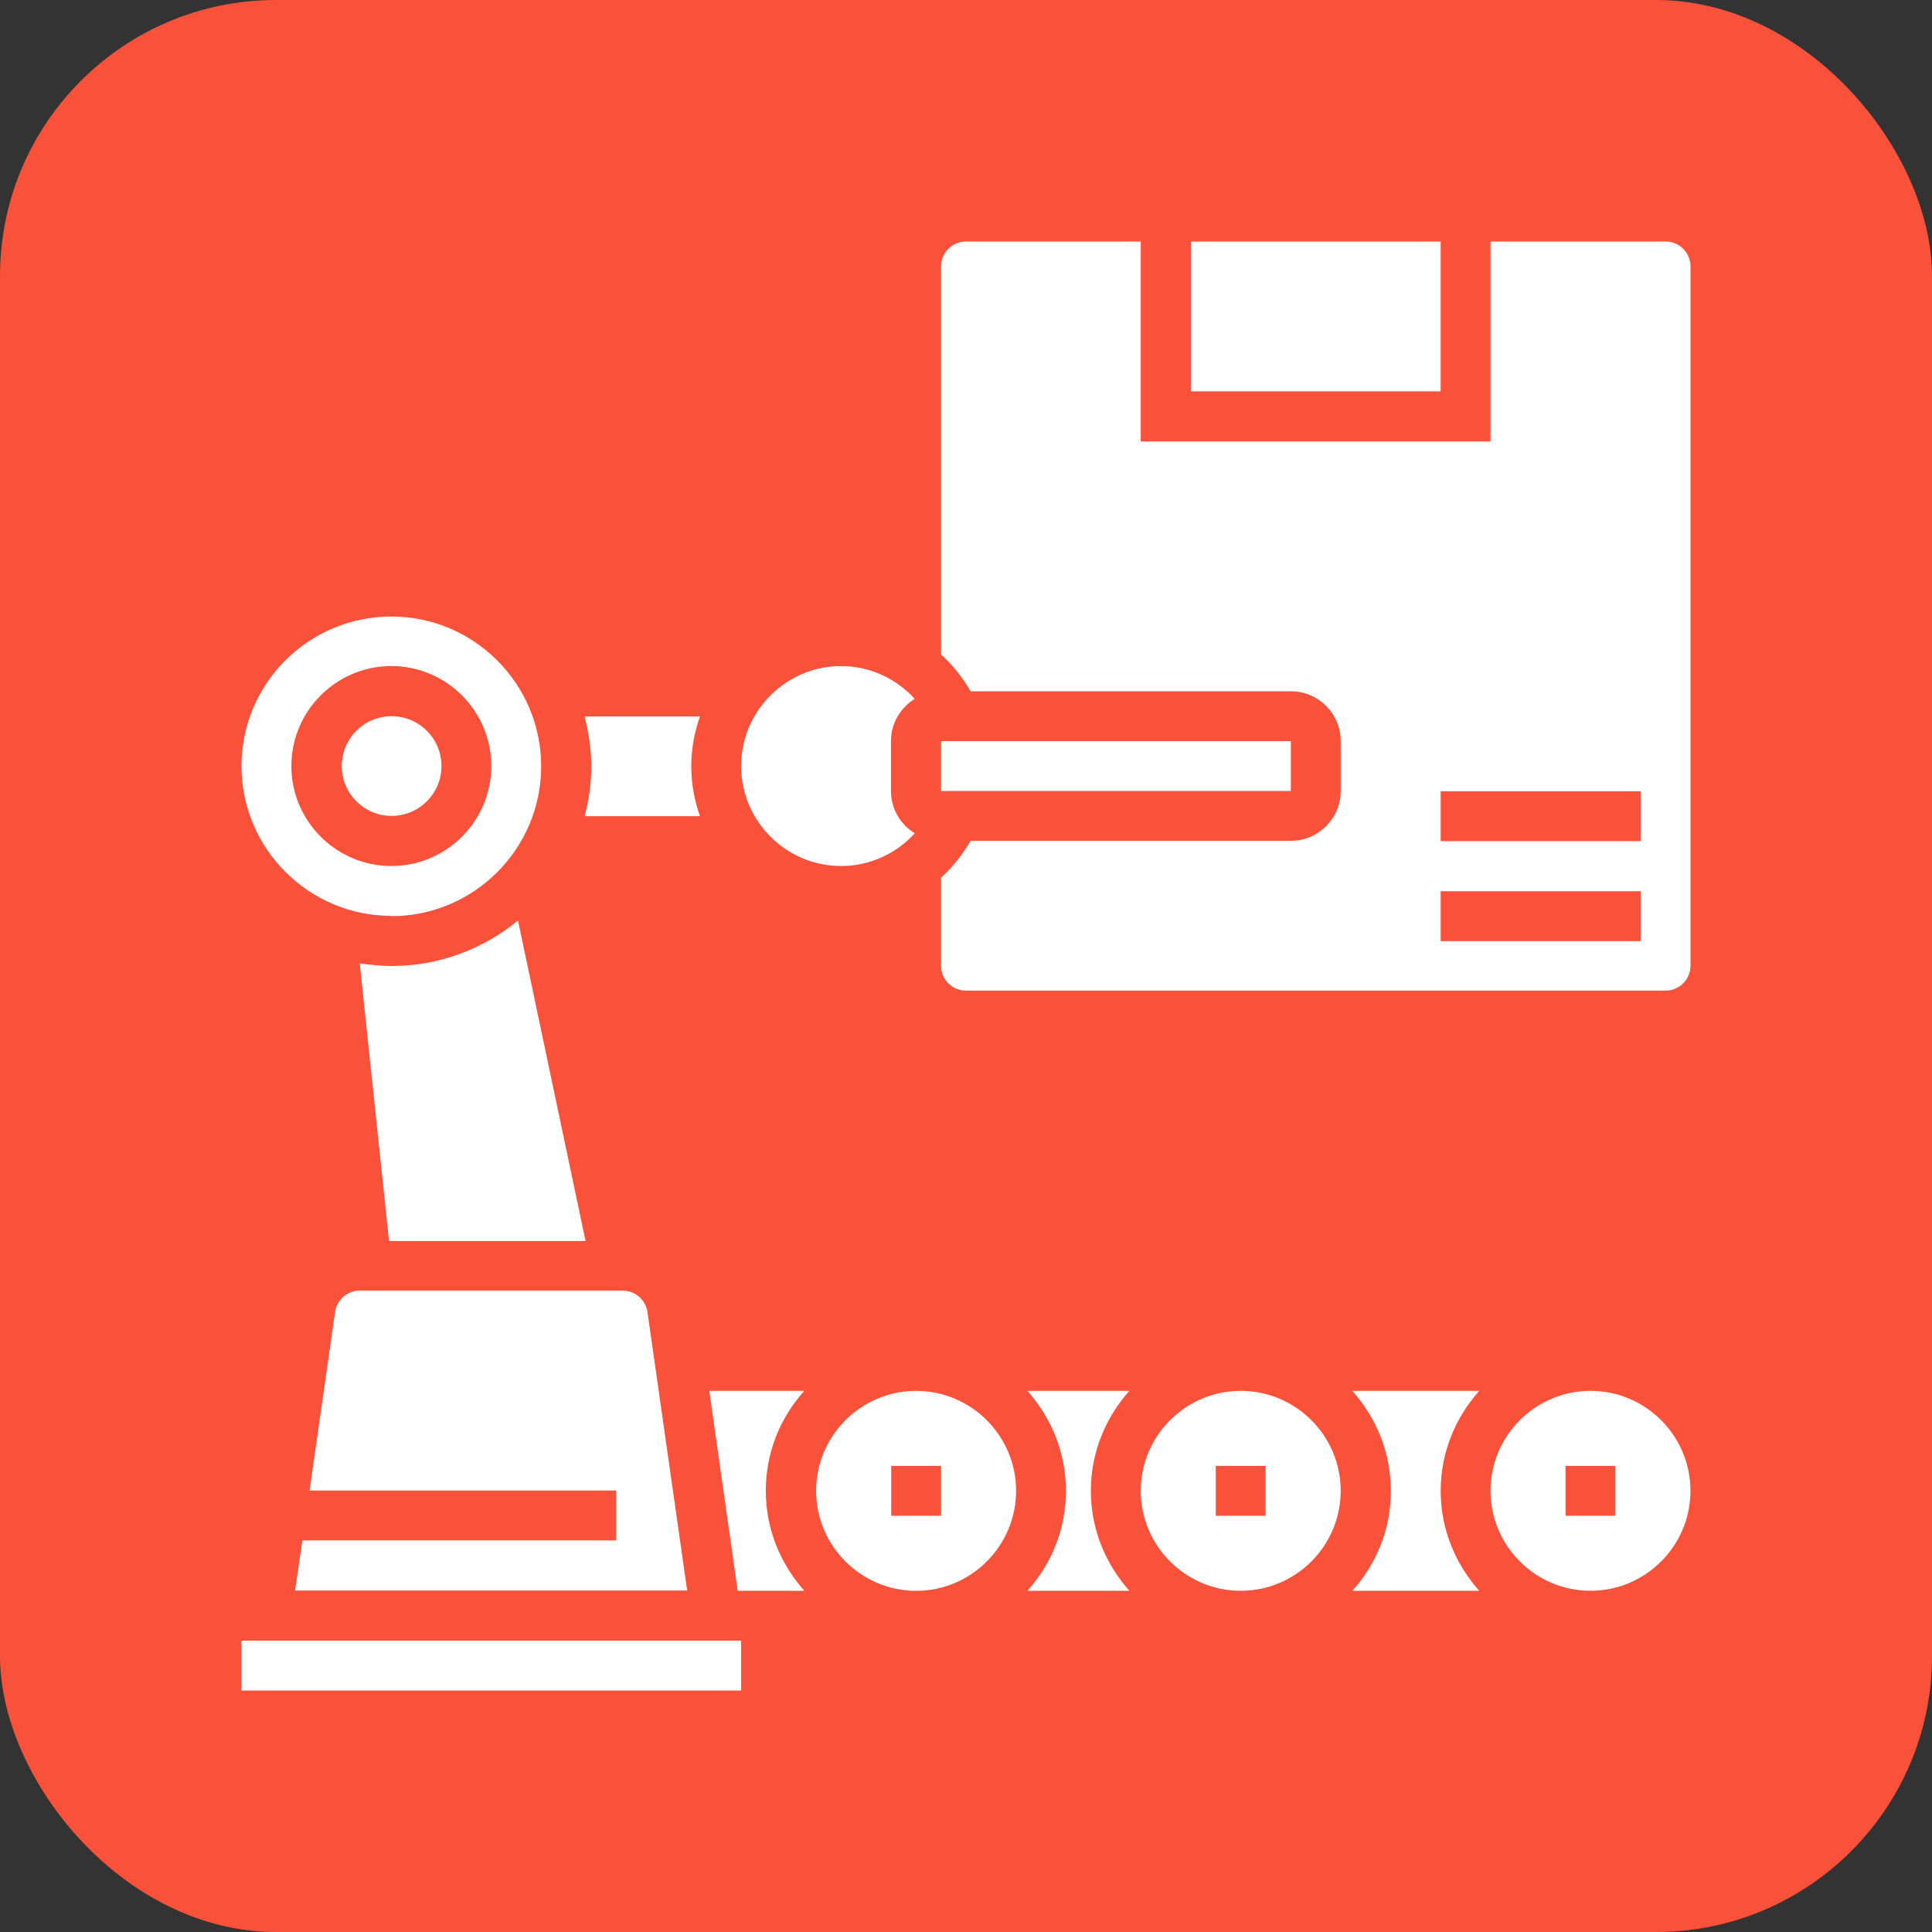
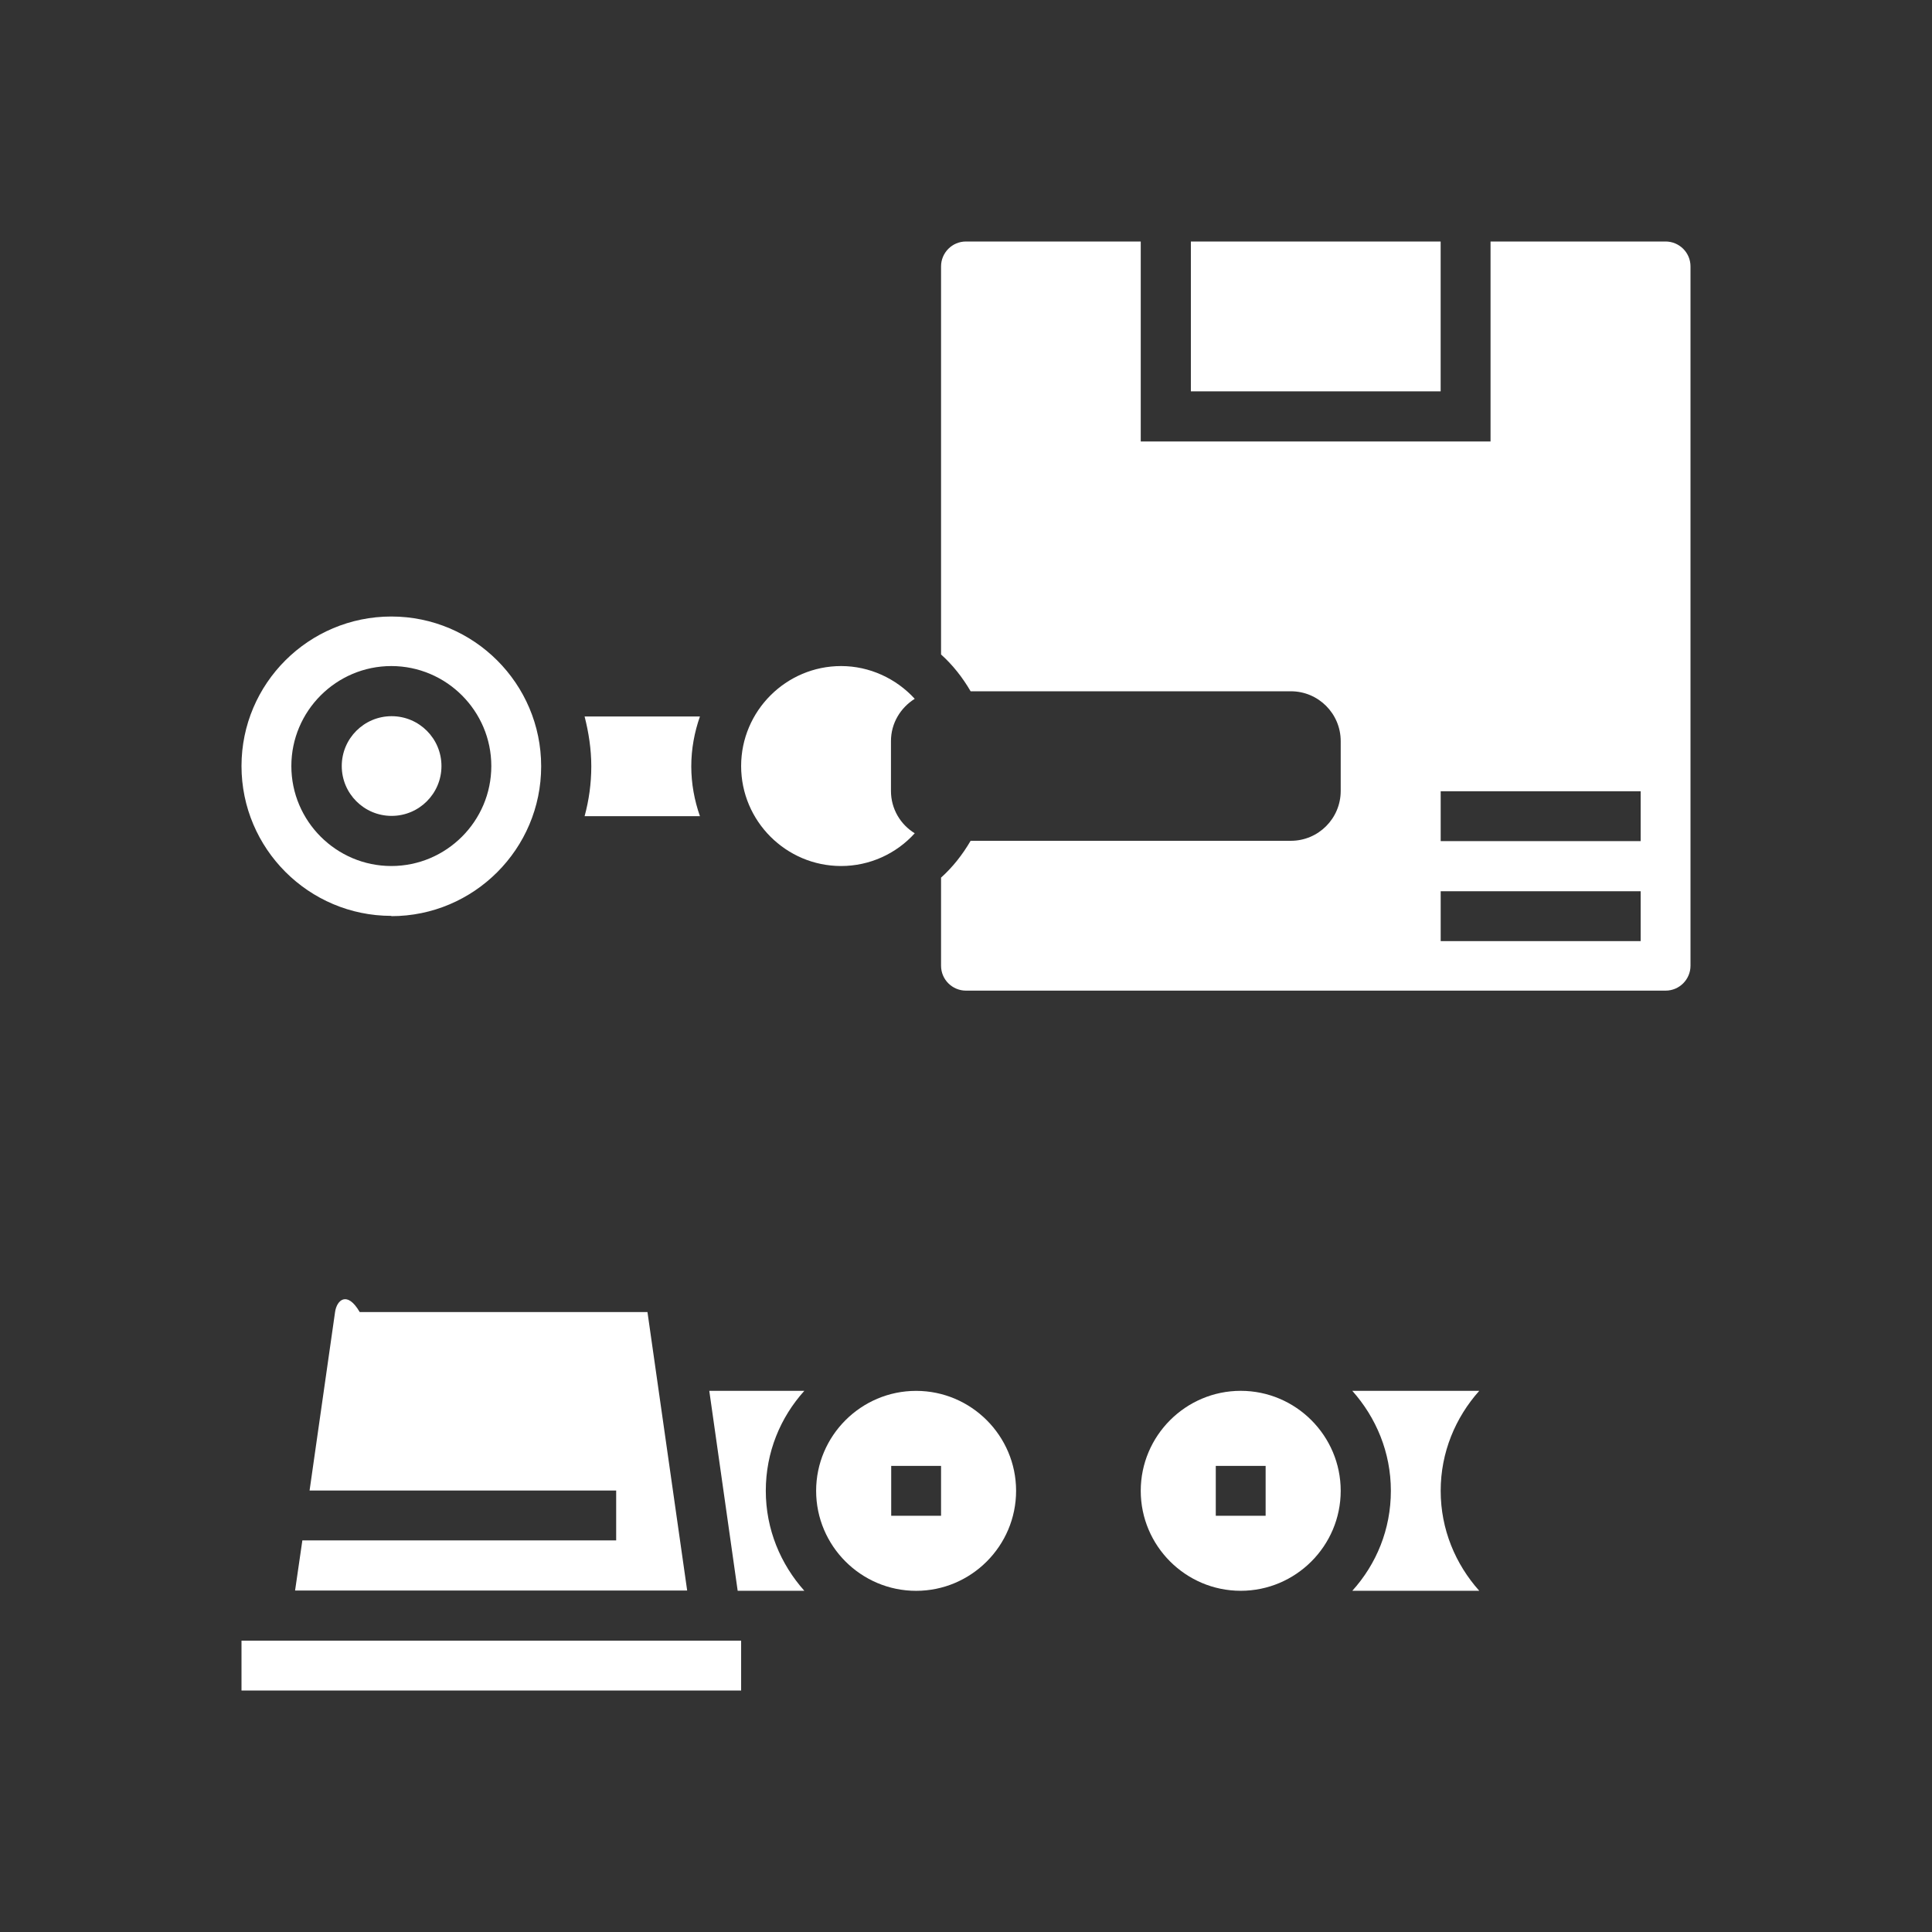
<svg xmlns="http://www.w3.org/2000/svg" width="56" height="56" viewBox="0 0 56 56" fill="none">
  <rect x="0" y="0" width="56" height="56" fill="#333333" stroke="none" />
-   <rect width="56" height="56" rx="8" fill="#FA513A" />
  <g clip-path="url(#clip0_2219_864)">
-     <path d="M8.763 44.657L8.553 46.102H19.918L18.767 38.03C18.717 37.677 18.406 37.408 18.053 37.408H10.426C10.065 37.408 9.762 37.677 9.712 38.03L8.973 43.204H17.86V44.649H8.763V44.657Z" fill="white" />
+     <path d="M8.763 44.657L8.553 46.102H19.918L18.767 38.03H10.426C10.065 37.408 9.762 37.677 9.712 38.03L8.973 43.204H17.86V44.649H8.763V44.657Z" fill="white" />
    <path d="M12.796 22.204C12.796 23.002 12.149 23.649 11.351 23.649C10.553 23.649 9.906 23.002 9.906 22.204C9.906 21.406 10.553 20.759 11.351 20.759C12.149 20.759 12.796 21.406 12.796 22.204Z" fill="white" />
    <path d="M21.482 47.555H7V49H21.482V47.555Z" fill="white" />
    <path d="M11.343 26.555C13.737 26.555 15.686 24.606 15.686 22.212C15.686 19.818 13.737 17.87 11.343 17.87C8.949 17.87 7 19.81 7 22.204C7 24.598 8.949 26.547 11.343 26.547M11.343 19.306C12.939 19.306 14.241 20.608 14.241 22.204C14.241 23.8 12.939 25.102 11.343 25.102C9.747 25.102 8.445 23.8 8.445 22.204C8.445 20.608 9.747 19.306 11.343 19.306Z" fill="white" />
-     <path d="M16.971 35.963L15.014 26.681C14.014 27.504 12.738 28 11.343 28C11.033 28 10.722 27.966 10.428 27.924L11.276 35.972H16.971V35.963Z" fill="white" />
-     <path d="M37.416 21.482H27.277V22.927H37.416V21.482Z" fill="white" />
    <path d="M41.758 7H34.518V11.343H41.758V7Z" fill="white" />
    <path d="M24.38 25.102C25.204 25.102 25.976 24.749 26.514 24.153C26.102 23.901 25.825 23.447 25.825 22.926V21.482C25.825 20.961 26.102 20.515 26.514 20.255C25.976 19.667 25.204 19.306 24.38 19.306C22.784 19.306 21.482 20.608 21.482 22.204C21.482 23.8 22.784 25.102 24.38 25.102Z" fill="white" />
    <path d="M20.288 23.657C20.129 23.204 20.037 22.716 20.037 22.212C20.037 21.708 20.129 21.221 20.288 20.768H16.945C17.063 21.23 17.139 21.717 17.139 22.212C17.139 22.708 17.071 23.195 16.945 23.657H20.288Z" fill="white" />
    <path d="M20.559 40.314L21.382 46.11H23.314C22.626 45.337 22.197 44.329 22.197 43.212C22.197 42.095 22.617 41.087 23.314 40.314H20.551H20.559Z" fill="white" />
    <path d="M35.963 40.314C34.367 40.314 33.065 41.616 33.065 43.212C33.065 44.808 34.367 46.11 35.963 46.11C37.559 46.11 38.861 44.808 38.861 43.212C38.861 41.616 37.559 40.314 35.963 40.314ZM36.685 43.935H35.24V42.49H36.685V43.935Z" fill="white" />
    <path d="M39.197 40.314C39.886 41.087 40.315 42.095 40.315 43.212C40.315 44.33 39.895 45.338 39.197 46.11H42.877C42.188 45.338 41.759 44.33 41.759 43.212C41.759 42.095 42.188 41.087 42.877 40.314H39.197Z" fill="white" />
-     <path d="M46.101 40.314C44.505 40.314 43.203 41.616 43.203 43.212C43.203 44.808 44.505 46.11 46.101 46.11C47.697 46.11 48.999 44.808 48.999 43.212C48.999 41.616 47.697 40.314 46.101 40.314ZM46.824 43.935H45.379V42.49H46.824V43.935Z" fill="white" />
-     <path d="M29.779 40.314C30.468 41.087 30.896 42.095 30.896 43.212C30.896 44.329 30.477 45.337 29.779 46.11H32.736C32.047 45.337 31.619 44.329 31.619 43.212C31.619 42.095 32.047 41.087 32.736 40.314H29.779Z" fill="white" />
    <path d="M26.554 40.315C24.958 40.315 23.656 41.617 23.656 43.212C23.656 44.809 24.958 46.111 26.554 46.111C28.15 46.111 29.452 44.809 29.452 43.212C29.452 41.617 28.15 40.315 26.554 40.315ZM27.277 43.935H25.832V42.49H27.277V43.935Z" fill="white" />
    <path d="M48.277 7H43.204V12.796H33.065V7H28C27.596 7 27.277 7.328 27.277 7.722V18.97C27.613 19.272 27.899 19.634 28.134 20.037H37.416C38.214 20.037 38.861 20.684 38.861 21.482V22.926C38.861 23.724 38.214 24.371 37.416 24.371H28.134C27.899 24.774 27.613 25.136 27.277 25.438V27.992C27.277 28.395 27.605 28.714 28 28.714H48.277C48.681 28.714 49 28.386 49 27.992V7.722C49 7.319 48.672 7 48.277 7ZM47.555 27.278H41.759V25.833H47.555V27.278ZM47.555 24.38H41.759V22.935H47.555V24.38Z" fill="white" />
  </g>
  <defs>
    <clipPath id="clip0_2219_864">
      <rect width="42" height="42" fill="white" transform="translate(7 7)" />
    </clipPath>
  </defs>
</svg>